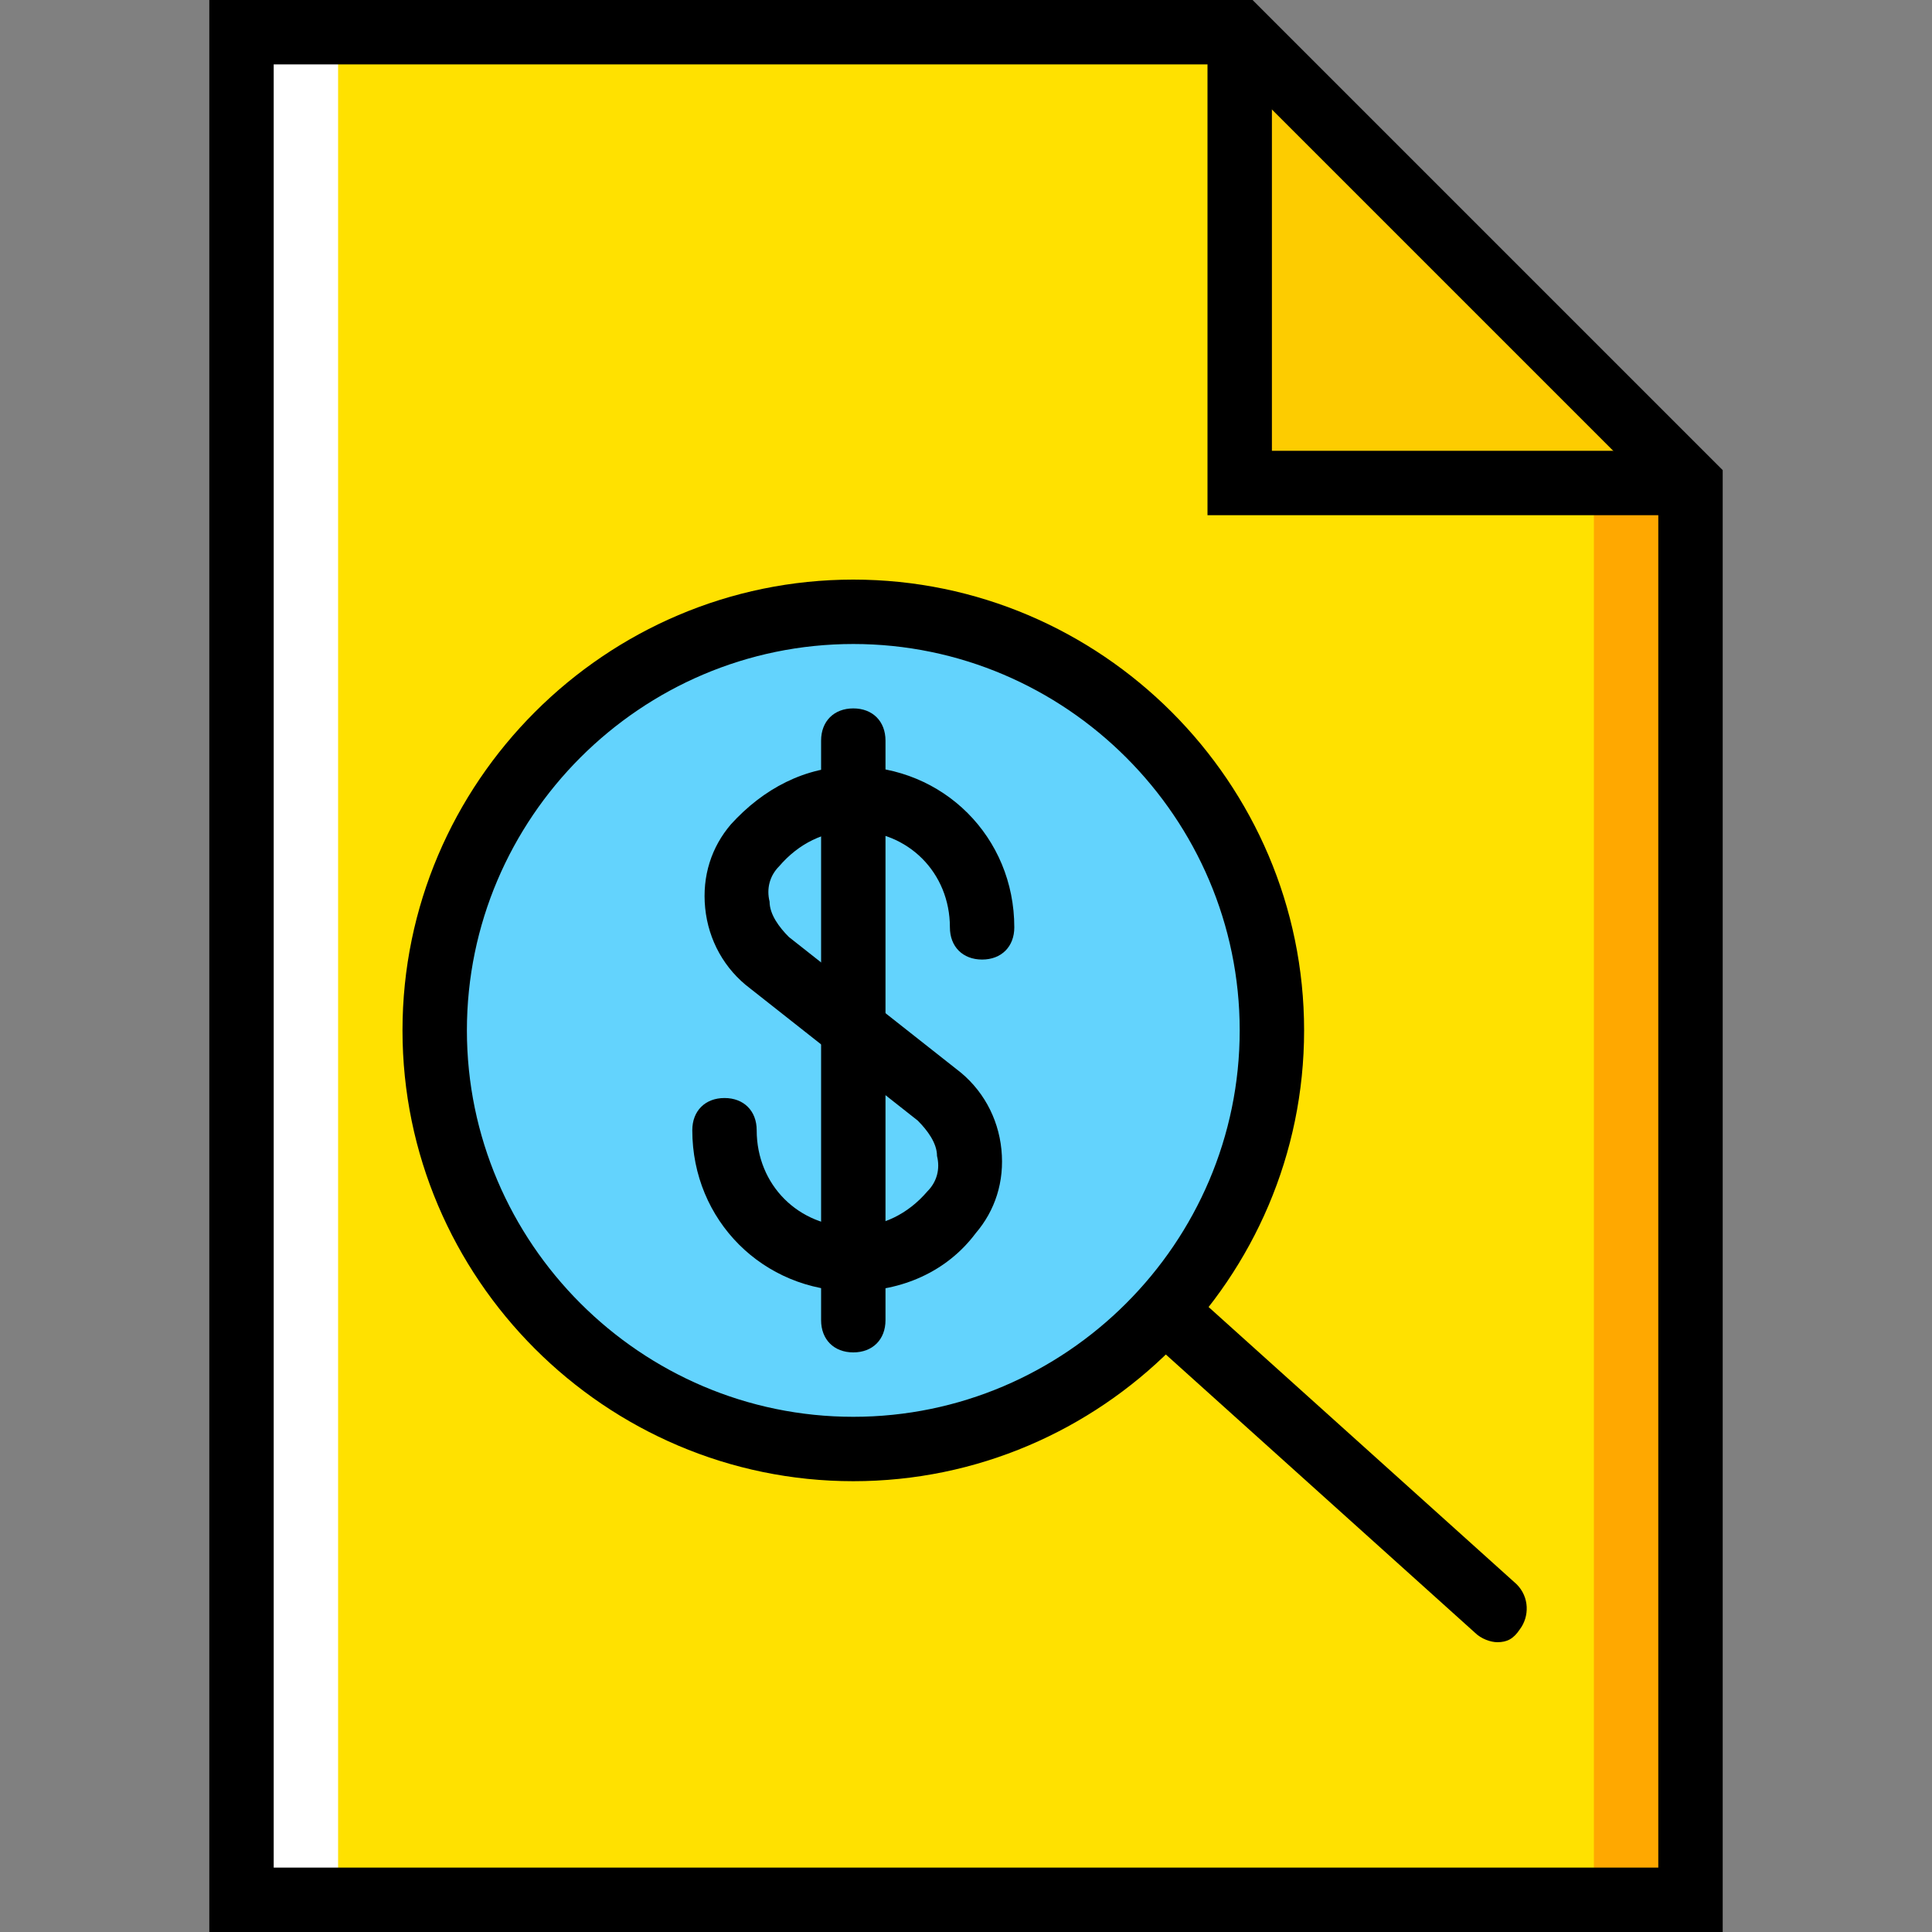
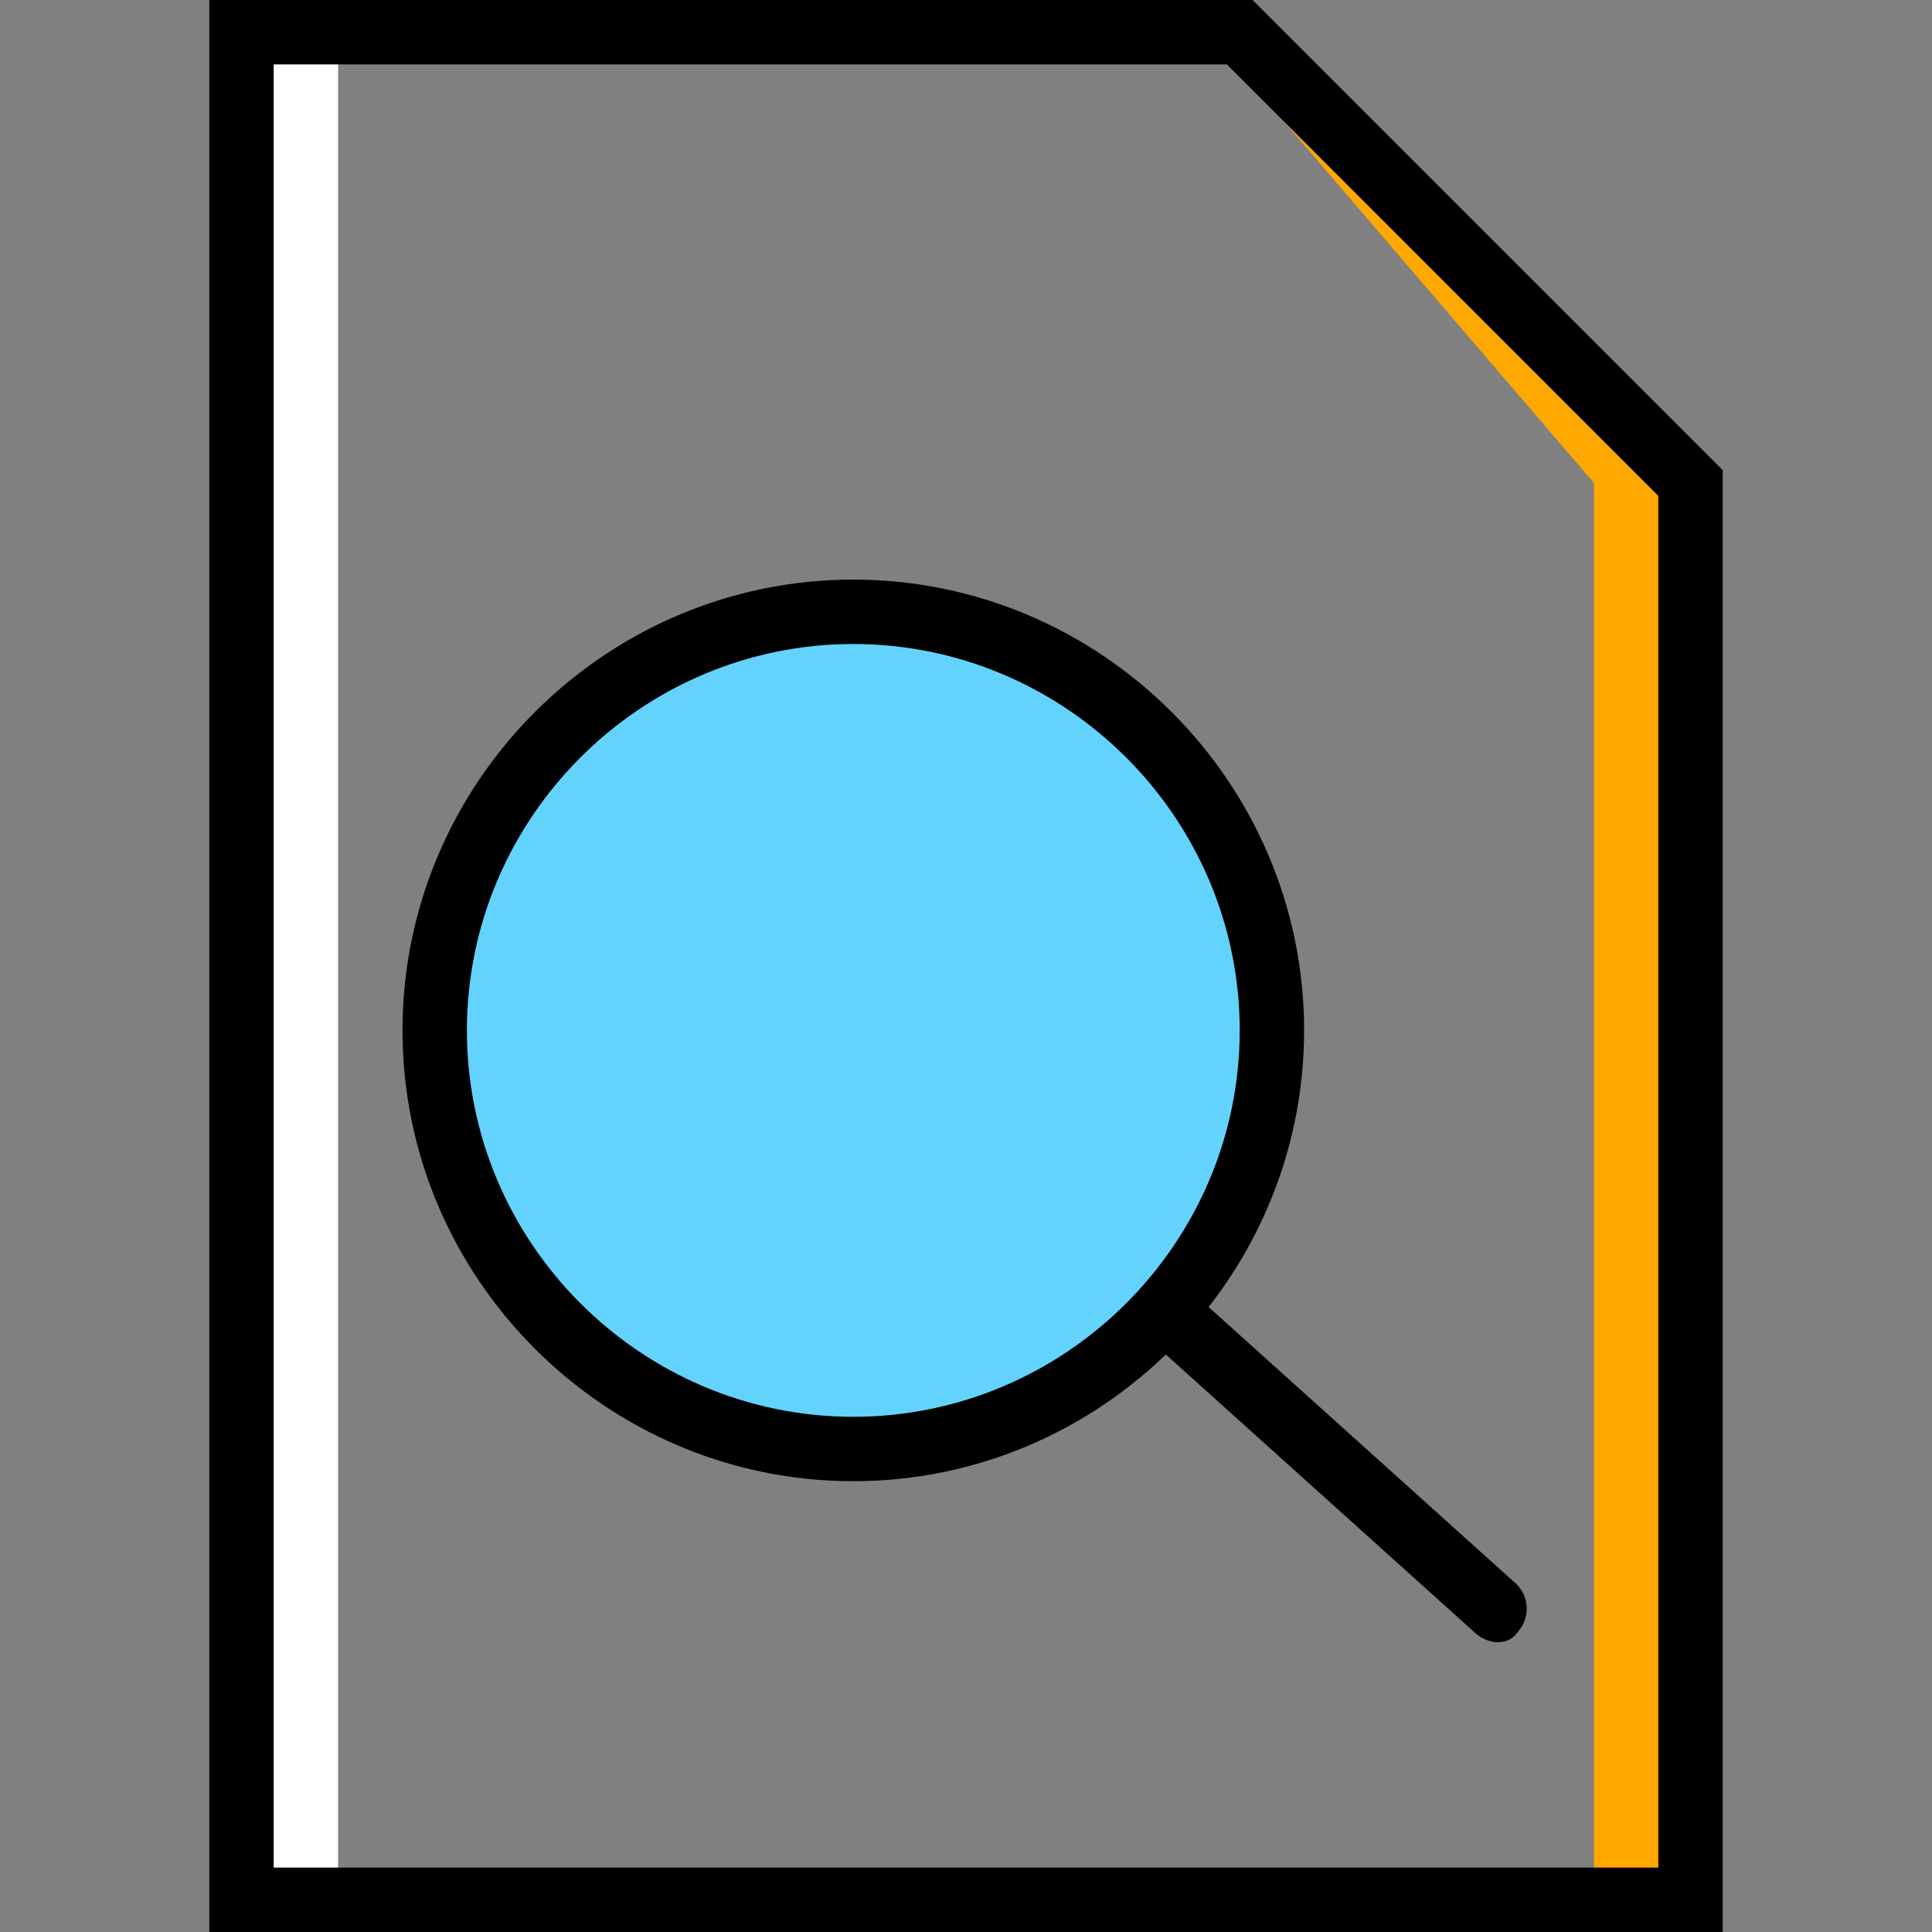
<svg xmlns="http://www.w3.org/2000/svg" version="1.1" id="Layer_1" x="0px" y="0px" viewBox="0 0 512 512" style="enable-background:new 0 0 512 512;" xml:space="preserve">
  <rect x="0" y="0" width="512" height="512" fill="#808080" stroke="none" />
  <g transform="translate(1 1)">
-     <polygon style="fill:#FFE100;" points="447,127 327.533,7.533 63,7.533 63,502.467 447,502.467  " />
    <path style="fill:#63D3FD;" d="M336.067,272.067c0,61.44-49.493,110.933-110.933,110.933S114.2,333.507,114.2,272.067   s49.493-110.933,110.933-110.933S336.067,210.627,336.067,272.067" />
    <polygon style="fill:#FFFFFF;" points="63,502.467 88.6,502.467 88.6,7.533 63,7.533  " />
    <polygon style="fill:#FFA800;" points="327.533,7.533 319,7.533 421.4,127 421.4,502.467 447,502.467 447,127  " />
-     <polygon style="fill:#FDCC00;" points="327.533,7.533 327.533,127 447,127  " />
    <path d="M455.533,511H54.467V-1h276.48l124.587,124.587V511z M71.533,493.933h366.933v-363.52L324.12,16.067H71.533V493.933z" />
-     <polygon points="447,135.533 319,135.533 319,7.533 336.067,7.533 336.067,118.467 447,118.467  " />
    <path d="M225.133,391.533c-65.707,0-119.467-53.76-119.467-119.467S159.427,152.6,225.133,152.6S344.6,206.36,344.6,272.067   S290.84,391.533,225.133,391.533z M225.133,169.667c-56.32,0-102.4,46.08-102.4,102.4s46.08,102.4,102.4,102.4   s102.4-46.08,102.4-102.4S281.453,169.667,225.133,169.667z" />
    <path d="M395.8,434.2c-1.707,0-4.267-0.853-5.973-2.56l-85.333-76.8c-3.413-3.413-3.413-8.533-0.853-11.947   c3.413-3.413,8.533-3.413,11.947-0.853l85.333,76.8c3.413,3.413,3.413,8.533,0.853,11.947   C400.067,433.347,398.36,434.2,395.8,434.2z" />
-     <path d="M225.133,341.187c-23.893,0-42.667-18.773-42.667-42.667c0-5.12,3.413-8.533,8.533-8.533c5.12,0,8.533,3.413,8.533,8.533   c0,14.507,11.093,25.6,25.6,25.6c7.68,0,14.507-3.413,19.627-9.387c2.56-2.56,3.413-5.973,2.56-9.387   c0-3.413-2.56-6.827-5.12-9.387l-44.373-34.987c-6.827-5.12-11.093-12.8-11.947-21.333c-0.853-8.533,1.707-16.213,6.827-22.187   c8.533-9.387,19.627-15.36,32.427-15.36c23.893,0,42.667,18.773,42.667,42.667c0,5.12-3.413,8.533-8.533,8.533   s-8.533-3.413-8.533-8.533c0-14.507-11.093-25.6-25.6-25.6c-7.68,0-14.507,3.413-19.627,9.387c-2.56,2.56-3.413,5.973-2.56,9.387   c0,3.413,2.56,6.827,5.12,9.387l44.373,34.987c6.827,5.12,11.093,12.8,11.947,21.333c0.853,8.533-1.707,16.213-6.827,22.187   C249.88,336.067,237.933,341.187,225.133,341.187z" />
-     <path d="M225.133,357.4c-5.12,0-8.533-3.413-8.533-8.533v-153.6c0-5.12,3.413-8.533,8.533-8.533c5.12,0,8.533,3.413,8.533,8.533   v153.6C233.667,353.987,230.253,357.4,225.133,357.4z" />
  </g>
  <g>
</g>
  <g>
</g>
  <g>
</g>
  <g>
</g>
  <g>
</g>
  <g>
</g>
  <g>
</g>
  <g>
</g>
  <g>
</g>
  <g>
</g>
  <g>
</g>
  <g>
</g>
  <g>
</g>
  <g>
</g>
  <g>
</g>
</svg>